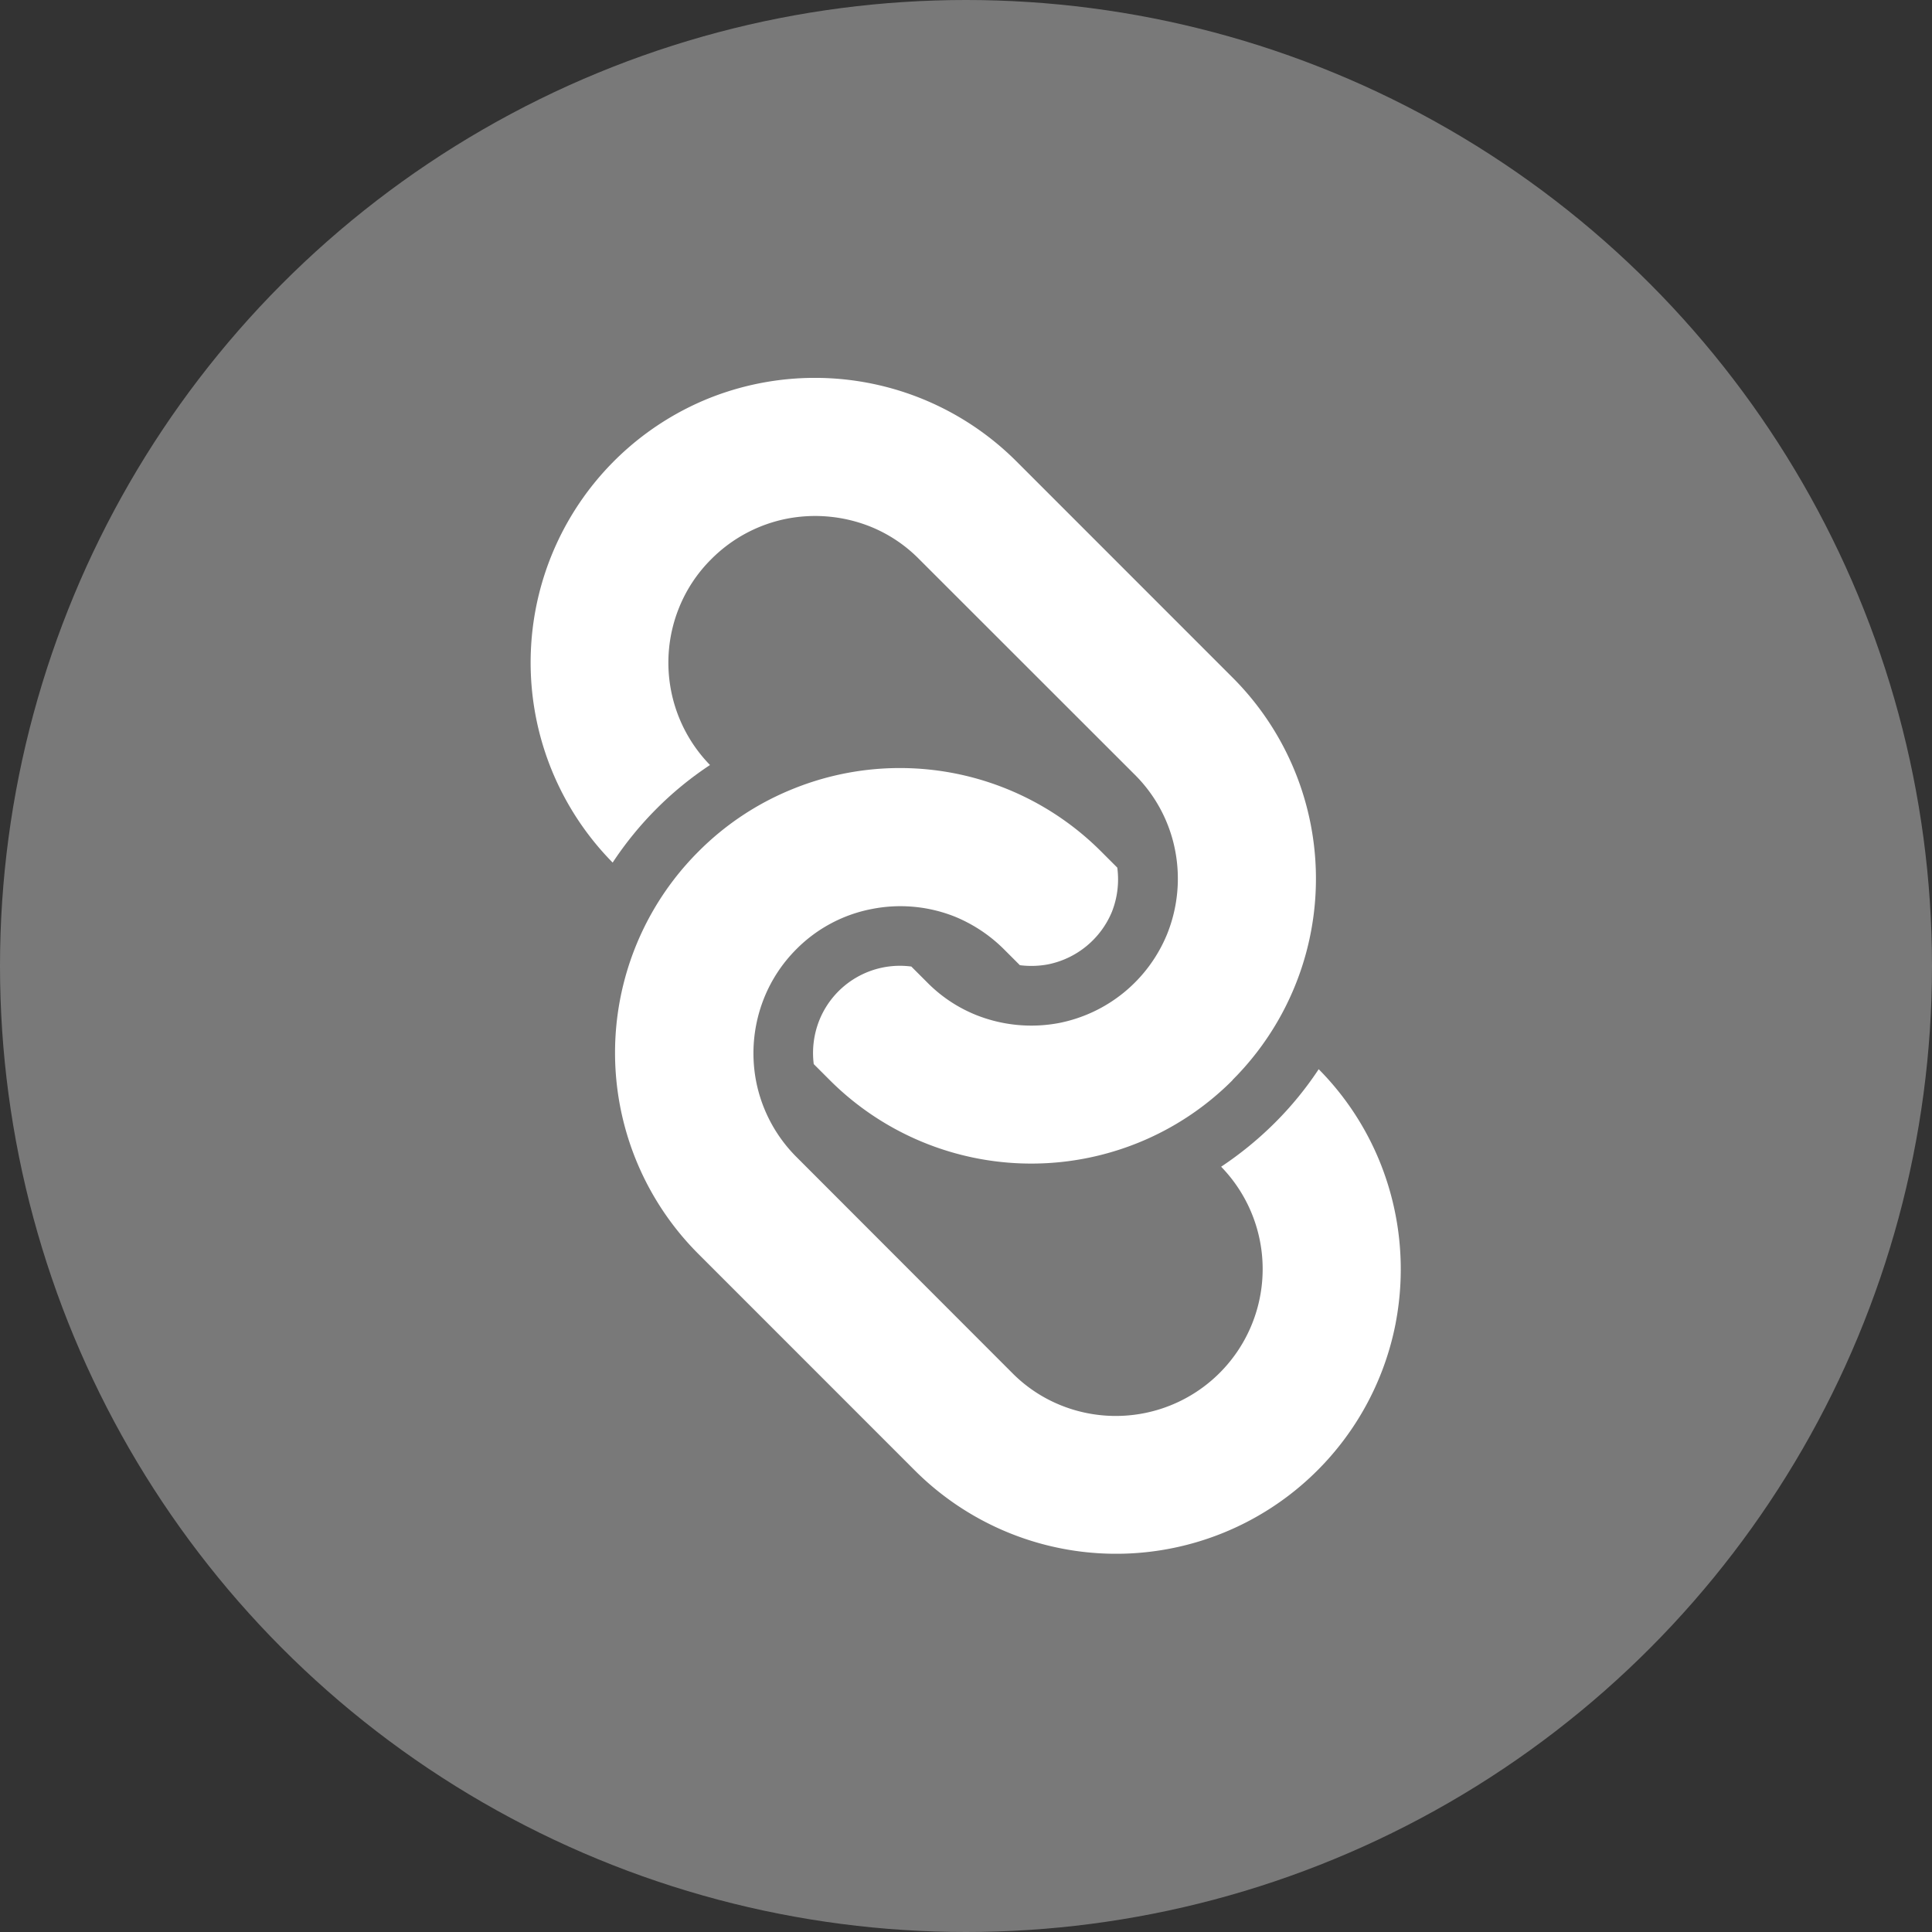
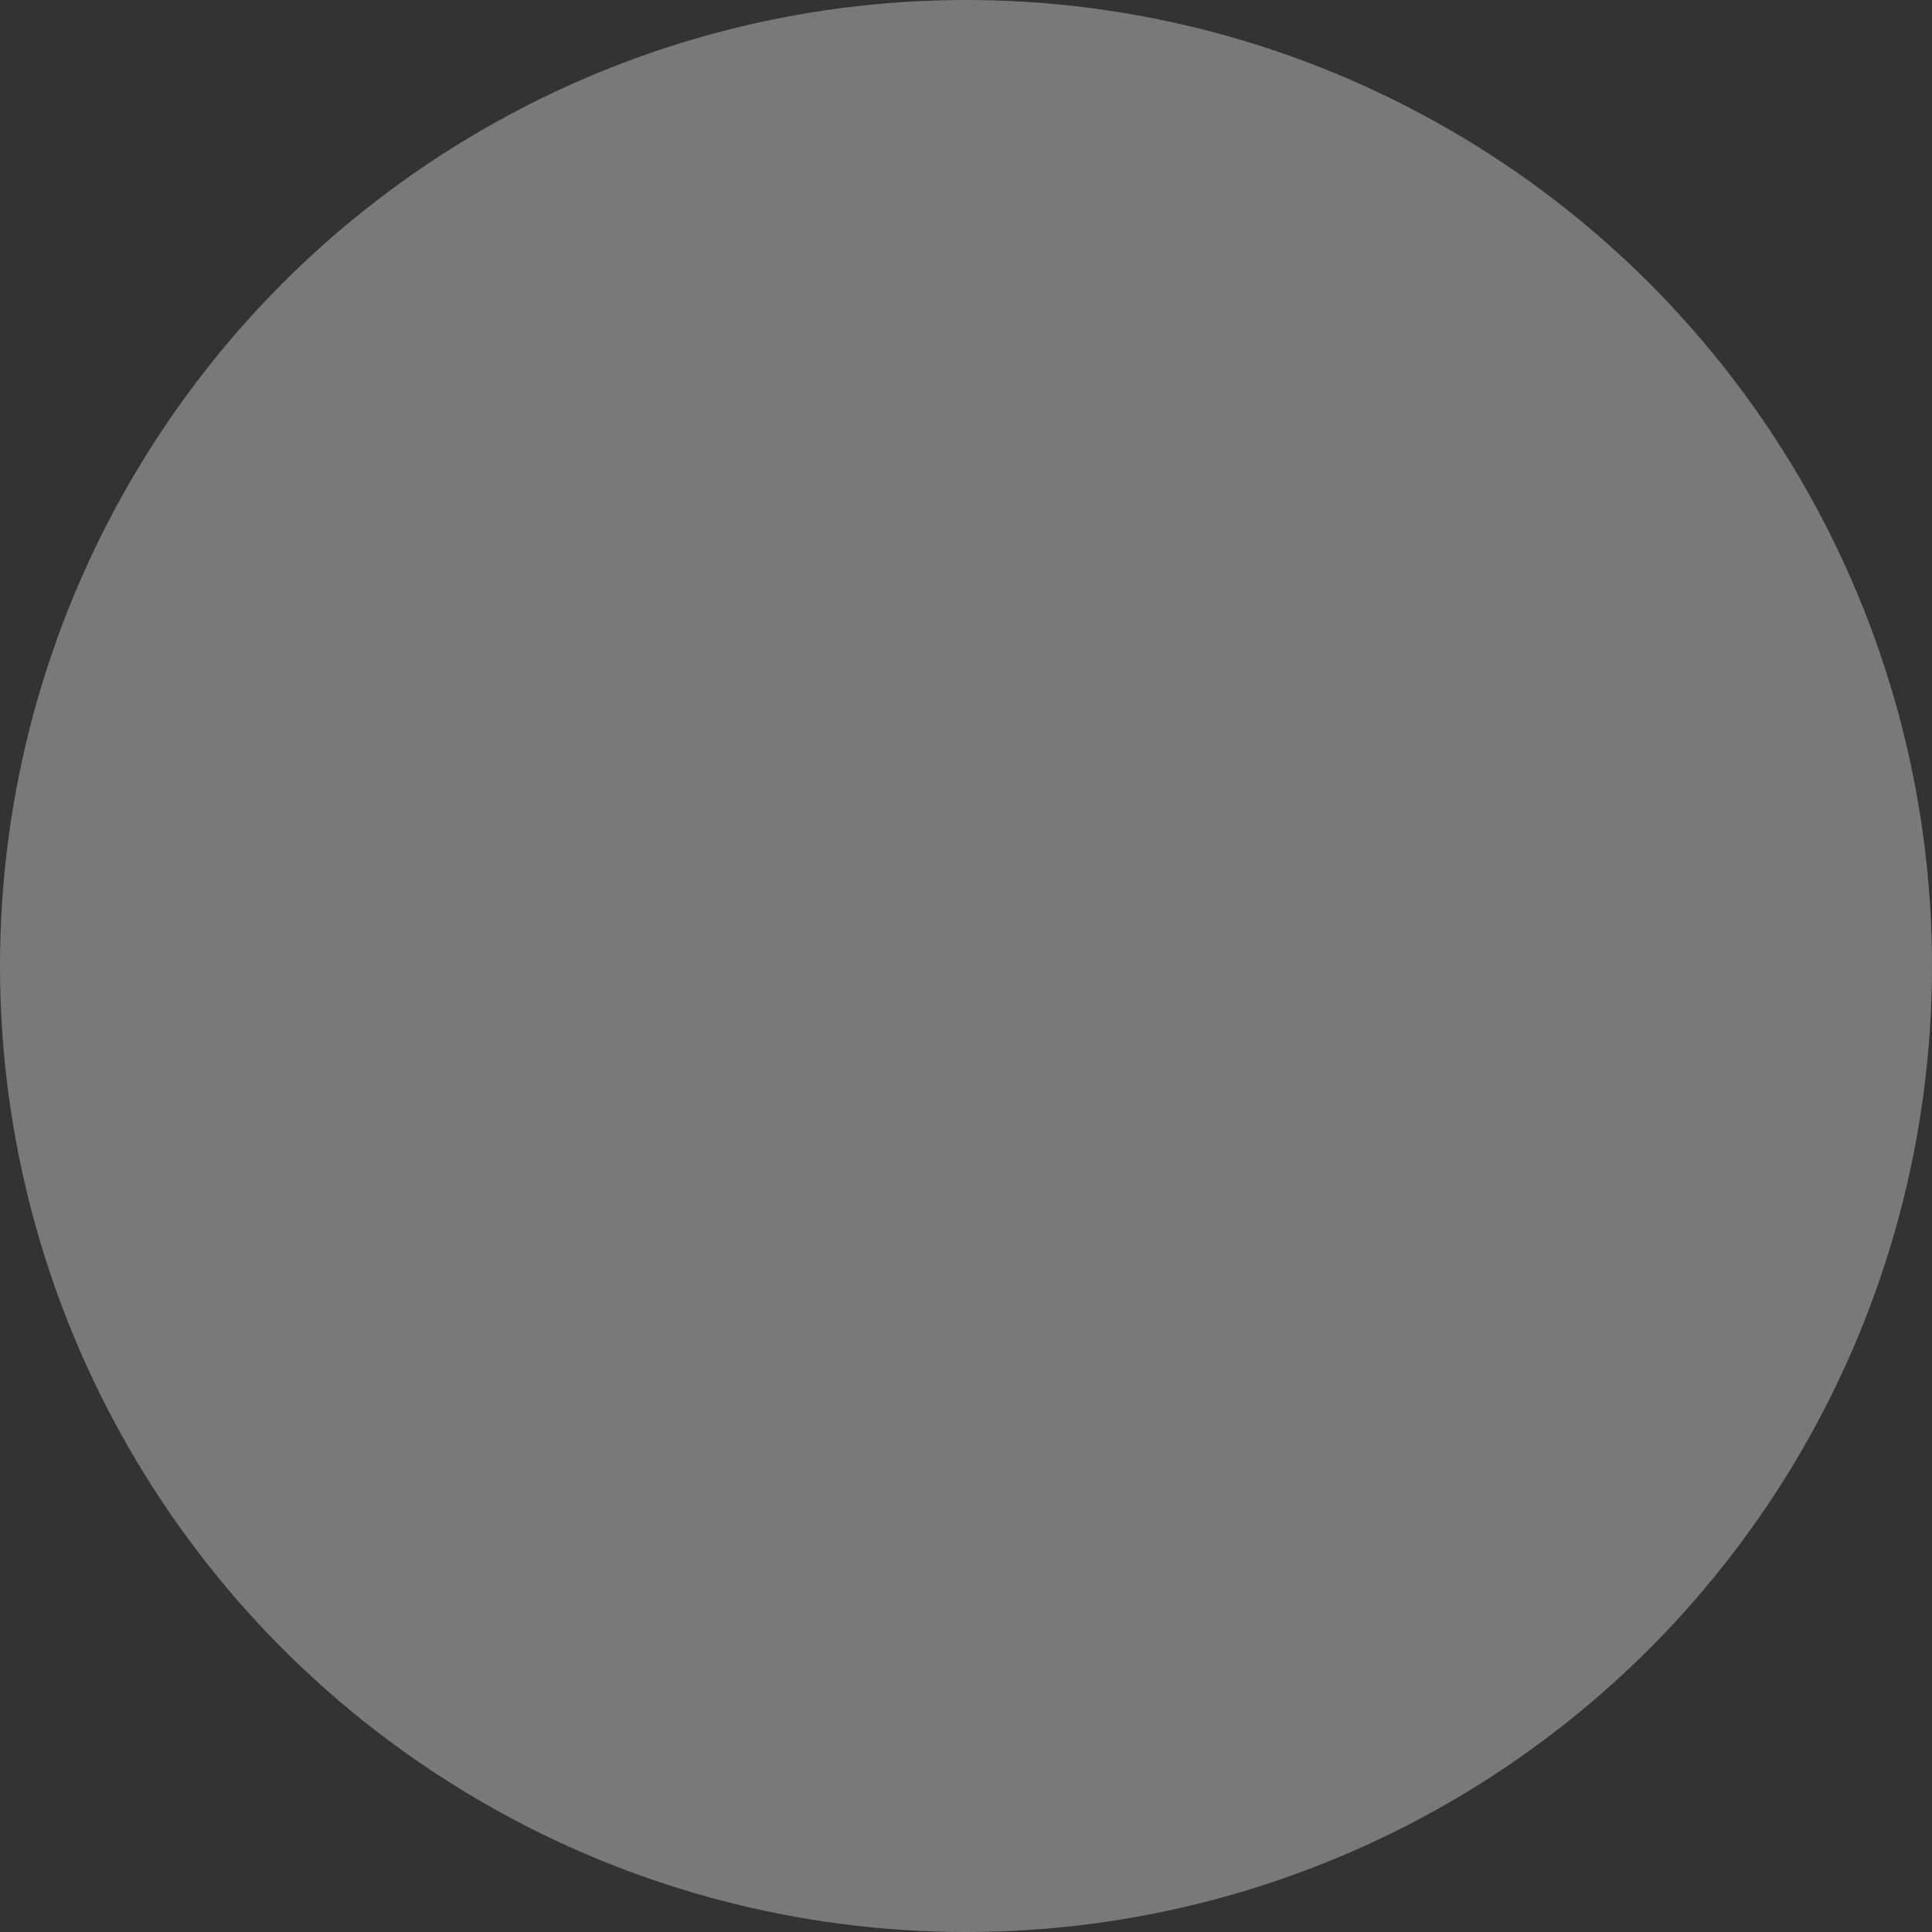
<svg xmlns="http://www.w3.org/2000/svg" width="36" height="36" viewBox="0 0 36 36">
  <rect x="0" y="0" width="36" height="36" fill="#333333" stroke="none" />
  <defs>
    <clipPath id="a">
-       <rect width="16.221" height="21.908" fill="none" />
-     </clipPath>
+       </clipPath>
  </defs>
  <g transform="translate(-2721.613 -1361)">
    <ellipse cx="18" cy="18" rx="18" ry="18" transform="translate(2721.613 1361)" fill="#797979" />
    <g transform="translate(2731.494 1368.042)">
      <g clip-path="url(#a)">
-         <path d="M51.455,180.174a5.306,5.306,0,0,1-8.963,2.739l-4.028-4.029a5.3,5.3,0,0,1,0-7.5,5.246,5.246,0,0,1,1.756-1.165,5.3,5.3,0,0,1,5.748,1.165l.3.3a1.651,1.651,0,0,1-.1.823,1.64,1.64,0,0,1-1.192.98,1.7,1.7,0,0,1-.523.015l-.3-.3a2.8,2.8,0,0,0-.9-.6,2.738,2.738,0,0,0-1.554-.148,2.692,2.692,0,0,0-1.411.75,2.721,2.721,0,0,0-.6.907,2.768,2.768,0,0,0-.15,1.553,2.735,2.735,0,0,0,.753,1.413L44.31,181.1a2.686,2.686,0,0,0,.9.6,2.737,2.737,0,0,0,2.993-4.443,6.565,6.565,0,0,0,1-.817,6.352,6.352,0,0,0,.818-1,5.271,5.271,0,0,1,1.14,1.728,5.333,5.333,0,0,1,.293,3.009" transform="translate(-35.33 -162.559)" fill="#fff" />
+         <path d="M51.455,180.174a5.306,5.306,0,0,1-8.963,2.739l-4.028-4.029a5.3,5.3,0,0,1,0-7.5,5.246,5.246,0,0,1,1.756-1.165,5.3,5.3,0,0,1,5.748,1.165l.3.3l-.3-.3a2.8,2.8,0,0,0-.9-.6,2.738,2.738,0,0,0-1.554-.148,2.692,2.692,0,0,0-1.411.75,2.721,2.721,0,0,0-.6.907,2.768,2.768,0,0,0-.15,1.553,2.735,2.735,0,0,0,.753,1.413L44.31,181.1a2.686,2.686,0,0,0,.9.6,2.737,2.737,0,0,0,2.993-4.443,6.565,6.565,0,0,0,1-.817,6.352,6.352,0,0,0,.818-1,5.271,5.271,0,0,1,1.14,1.728,5.333,5.333,0,0,1,.293,3.009" transform="translate(-35.33 -162.559)" fill="#fff" />
        <path d="M13.085,13.087a5.271,5.271,0,0,1-1.755,1.165,5.311,5.311,0,0,1-5.748-1.165l-.3-.3a1.647,1.647,0,0,1,.106-.822A1.619,1.619,0,0,1,7.1,10.969l.3.3a2.686,2.686,0,0,0,.9.6,2.777,2.777,0,0,0,1.554.152,2.751,2.751,0,0,0,2.012-1.655,2.768,2.768,0,0,0,.151-1.556A2.715,2.715,0,0,0,11.27,7.4L7.241,3.373a2.687,2.687,0,0,0-.9-.6,2.777,2.777,0,0,0-1.554-.15,2.727,2.727,0,0,0-1.412.753,2.693,2.693,0,0,0-.6.9,2.733,2.733,0,0,0,.574,2.938,6.348,6.348,0,0,0-1,.818l0,0a6.414,6.414,0,0,0-.814,1A5.31,5.31,0,0,1,3.31.388,5.312,5.312,0,0,1,9.058,1.555l4.027,4.028a5.3,5.3,0,0,1,0,7.5" transform="translate(0 -0.001)" fill="#fff" />
      </g>
    </g>
  </g>
</svg>